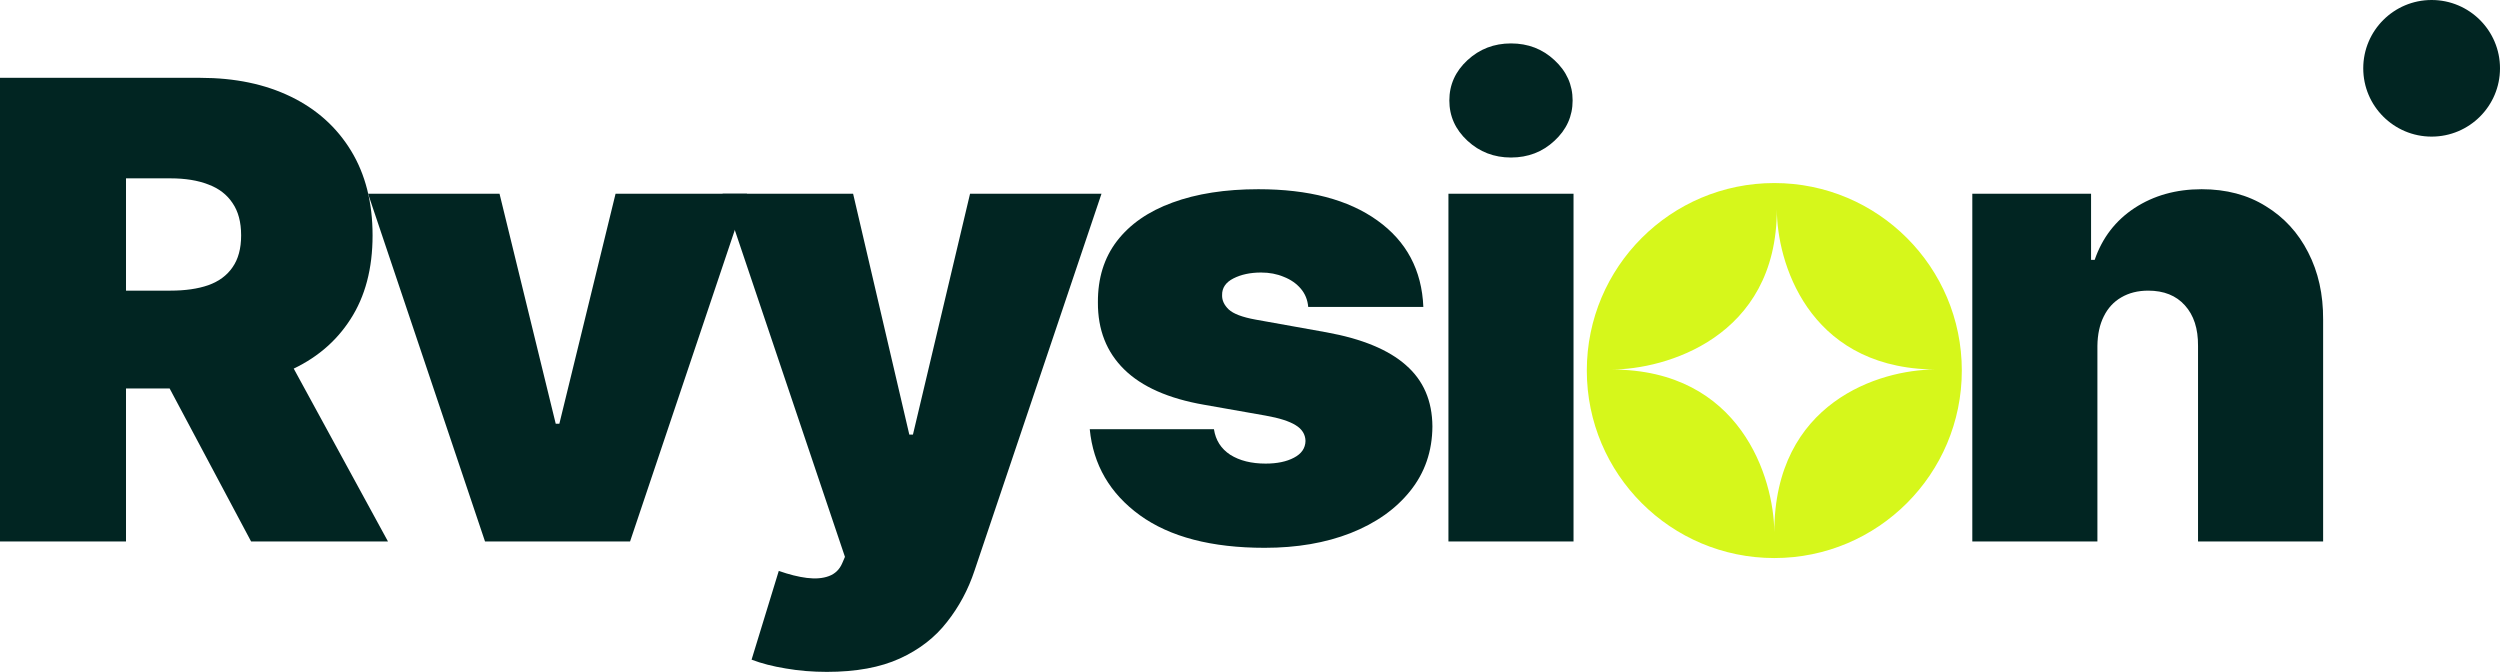
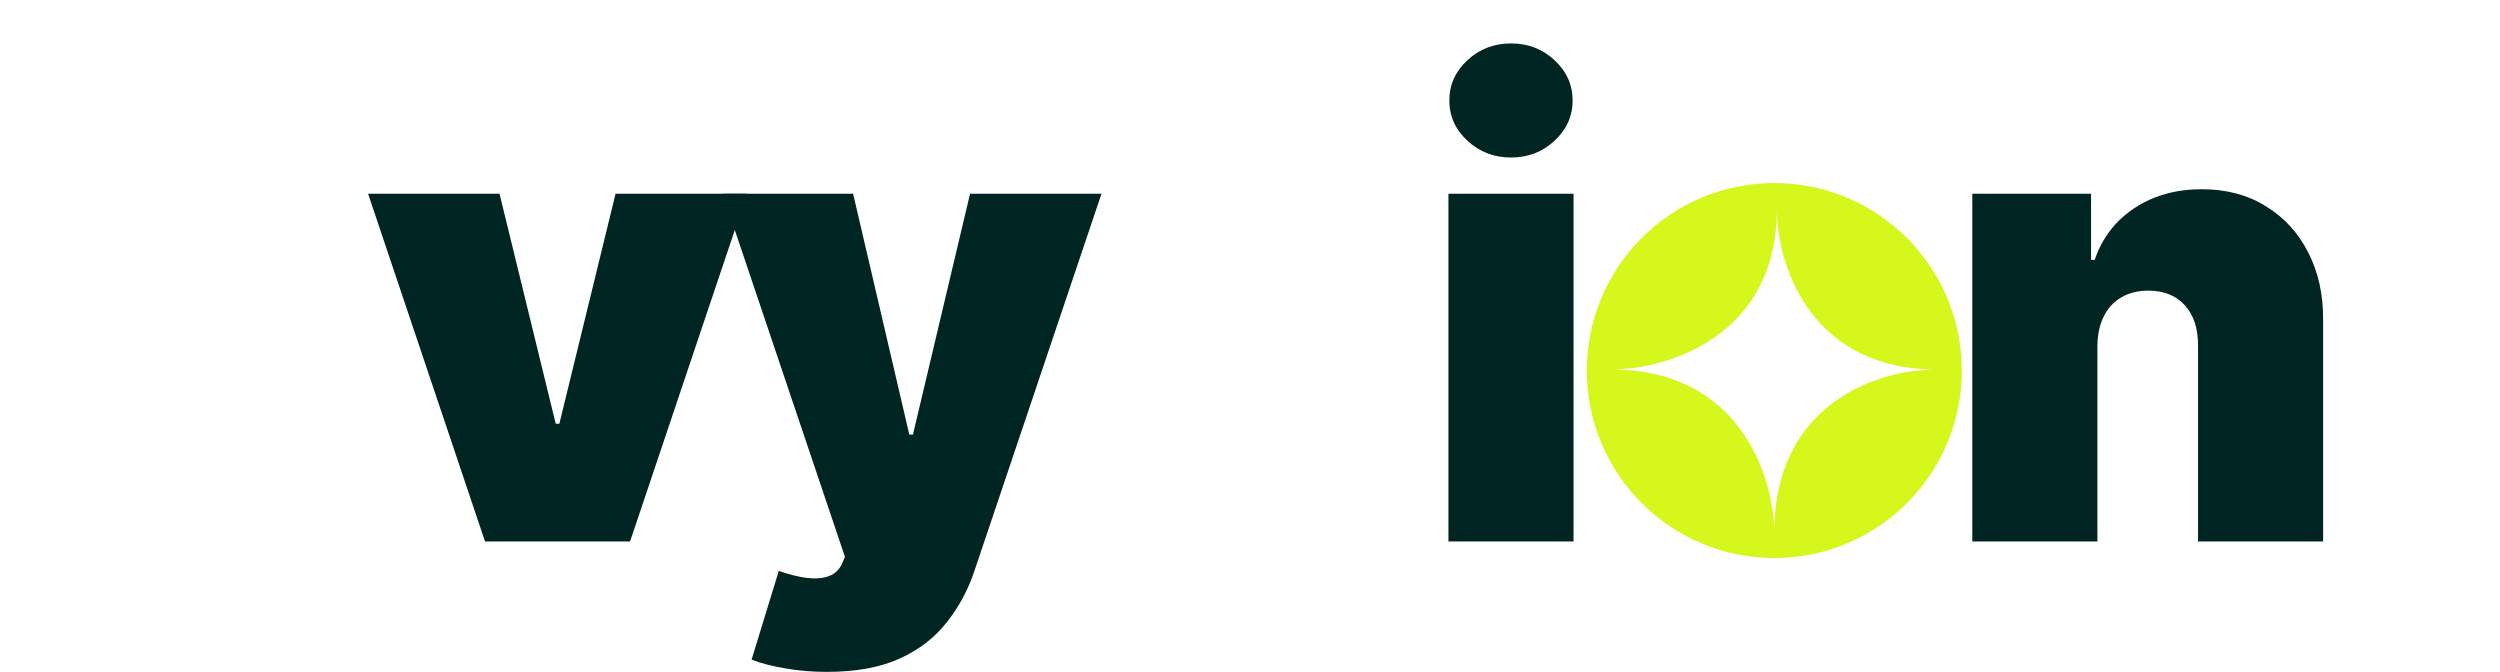
<svg xmlns="http://www.w3.org/2000/svg" width="480" height="129" viewBox="0 0 480 129" fill="none">
-   <path d="M0 103.963V14.944H38.465C45.078 14.944 50.866 16.146 55.826 18.551C60.786 20.956 64.644 24.419 67.4 28.94C70.156 33.46 71.534 38.879 71.534 45.196C71.534 51.572 70.112 56.947 67.27 61.322C64.456 65.698 60.496 69.002 55.391 71.233C50.314 73.464 44.382 74.58 37.594 74.58H14.62V55.802H32.721C35.564 55.802 37.986 55.455 39.988 54.759C42.018 54.035 43.57 52.89 44.643 51.325C45.746 49.76 46.297 47.717 46.297 45.196C46.297 42.646 45.746 40.574 44.643 38.981C43.57 37.358 42.018 36.17 39.988 35.416C37.986 34.634 35.564 34.243 32.721 34.243H24.193V103.963H0ZM52.215 63.105L74.493 103.963H48.211L26.455 63.105H52.215Z" fill="#012522" />
  <path d="M143.424 37.199L120.972 103.963H93.124L70.672 37.199H95.909L106.7 81.361H107.396L118.187 37.199H143.424Z" fill="#012522" />
  <path d="M158.749 129C155.994 129 153.368 128.783 150.874 128.348C148.379 127.942 146.189 127.377 144.303 126.653L149.525 109.614C151.497 110.309 153.296 110.758 154.92 110.961C156.574 111.164 157.981 111.048 159.141 110.614C160.33 110.179 161.186 109.353 161.708 108.136L162.23 106.919L138.734 37.199H163.797L174.588 83.447H175.284L186.249 37.199H211.486L187.119 109.527C185.901 113.207 184.131 116.511 181.811 119.437C179.519 122.393 176.502 124.726 172.76 126.435C169.018 128.145 164.348 129 158.749 129Z" fill="#012522" />
-   <path d="M273.282 58.932H251.178C251.062 57.57 250.583 56.396 249.742 55.411C248.9 54.426 247.813 53.672 246.478 53.151C245.173 52.6 243.723 52.325 242.127 52.325C240.068 52.325 238.298 52.702 236.819 53.455C235.339 54.208 234.614 55.281 234.643 56.672C234.614 57.657 235.035 58.57 235.905 59.41C236.804 60.25 238.53 60.902 241.083 61.366L254.659 63.8C261.504 65.046 266.595 67.147 269.931 70.103C273.296 73.029 274.993 76.956 275.022 81.882C274.993 86.635 273.572 90.764 270.758 94.27C267.973 97.748 264.159 100.442 259.314 102.355C254.499 104.239 249.002 105.18 242.823 105.18C232.612 105.18 224.621 103.094 218.848 98.921C213.105 94.748 209.899 89.243 209.232 82.404H233.077C233.396 84.519 234.44 86.156 236.209 87.316C238.008 88.446 240.271 89.011 242.997 89.011C245.202 89.011 247.015 88.634 248.436 87.881C249.887 87.127 250.626 86.055 250.656 84.664C250.626 83.389 249.988 82.375 248.741 81.621C247.523 80.868 245.608 80.259 242.997 79.796L231.162 77.709C224.345 76.521 219.24 74.261 215.846 70.929C212.452 67.596 210.769 63.307 210.798 58.062C210.769 53.426 211.988 49.5 214.453 46.283C216.948 43.038 220.502 40.574 225.114 38.894C229.755 37.184 235.252 36.329 241.605 36.329C251.265 36.329 258.879 38.329 264.449 42.328C270.047 46.327 272.992 51.861 273.282 58.932Z" fill="#012522" />
  <path d="M278.099 103.963V37.199H302.117V103.963H278.099ZM290.108 30.244C286.859 30.244 284.074 29.172 281.754 27.027C279.433 24.883 278.273 22.304 278.273 19.29C278.273 16.277 279.433 13.698 281.754 11.553C284.074 9.409 286.859 8.337 290.108 8.337C293.386 8.337 296.171 9.409 298.462 11.553C300.783 13.698 301.943 16.277 301.943 19.29C301.943 22.304 300.783 24.883 298.462 27.027C296.171 29.172 293.386 30.244 290.108 30.244Z" fill="#012522" />
  <path d="M402.702 66.408V103.963H378.683V37.199H401.483V49.891H402.18C403.63 45.66 406.183 42.342 409.838 39.937C413.522 37.532 417.815 36.329 422.717 36.329C427.446 36.329 431.55 37.416 435.031 39.589C438.541 41.733 441.253 44.689 443.168 48.456C445.112 52.224 446.069 56.527 446.04 61.366V103.963H422.021V66.408C422.05 63.105 421.209 60.511 419.497 58.627C417.815 56.744 415.465 55.802 412.449 55.802C410.476 55.802 408.75 56.237 407.271 57.106C405.82 57.947 404.703 59.164 403.92 60.757C403.137 62.322 402.731 64.206 402.702 66.408Z" fill="#012522" />
-   <path d="M480 13.114C480 20.357 474.122 26.229 466.872 26.229C459.621 26.229 453.744 20.357 453.744 13.114C453.744 5.872 459.621 0 466.872 0C474.122 0 480 5.872 480 13.114Z" fill="#012522" />
  <path d="M340.668 35.145C360.551 35.145 376.668 51.262 376.668 71.144C376.668 91.027 360.551 107.145 340.668 107.145C320.786 107.144 304.669 91.026 304.668 71.144C304.668 51.262 320.786 35.145 340.668 35.145ZM341.154 40.188C341.154 64.913 319.612 70.948 309.423 70.948C334.225 70.948 340.588 91.779 340.668 102.194C340.668 77.216 360.901 70.982 371.456 70.946L370.333 70.92C347.041 70.061 341.154 50.219 341.154 40.188Z" fill="#D6F71B" />
</svg>